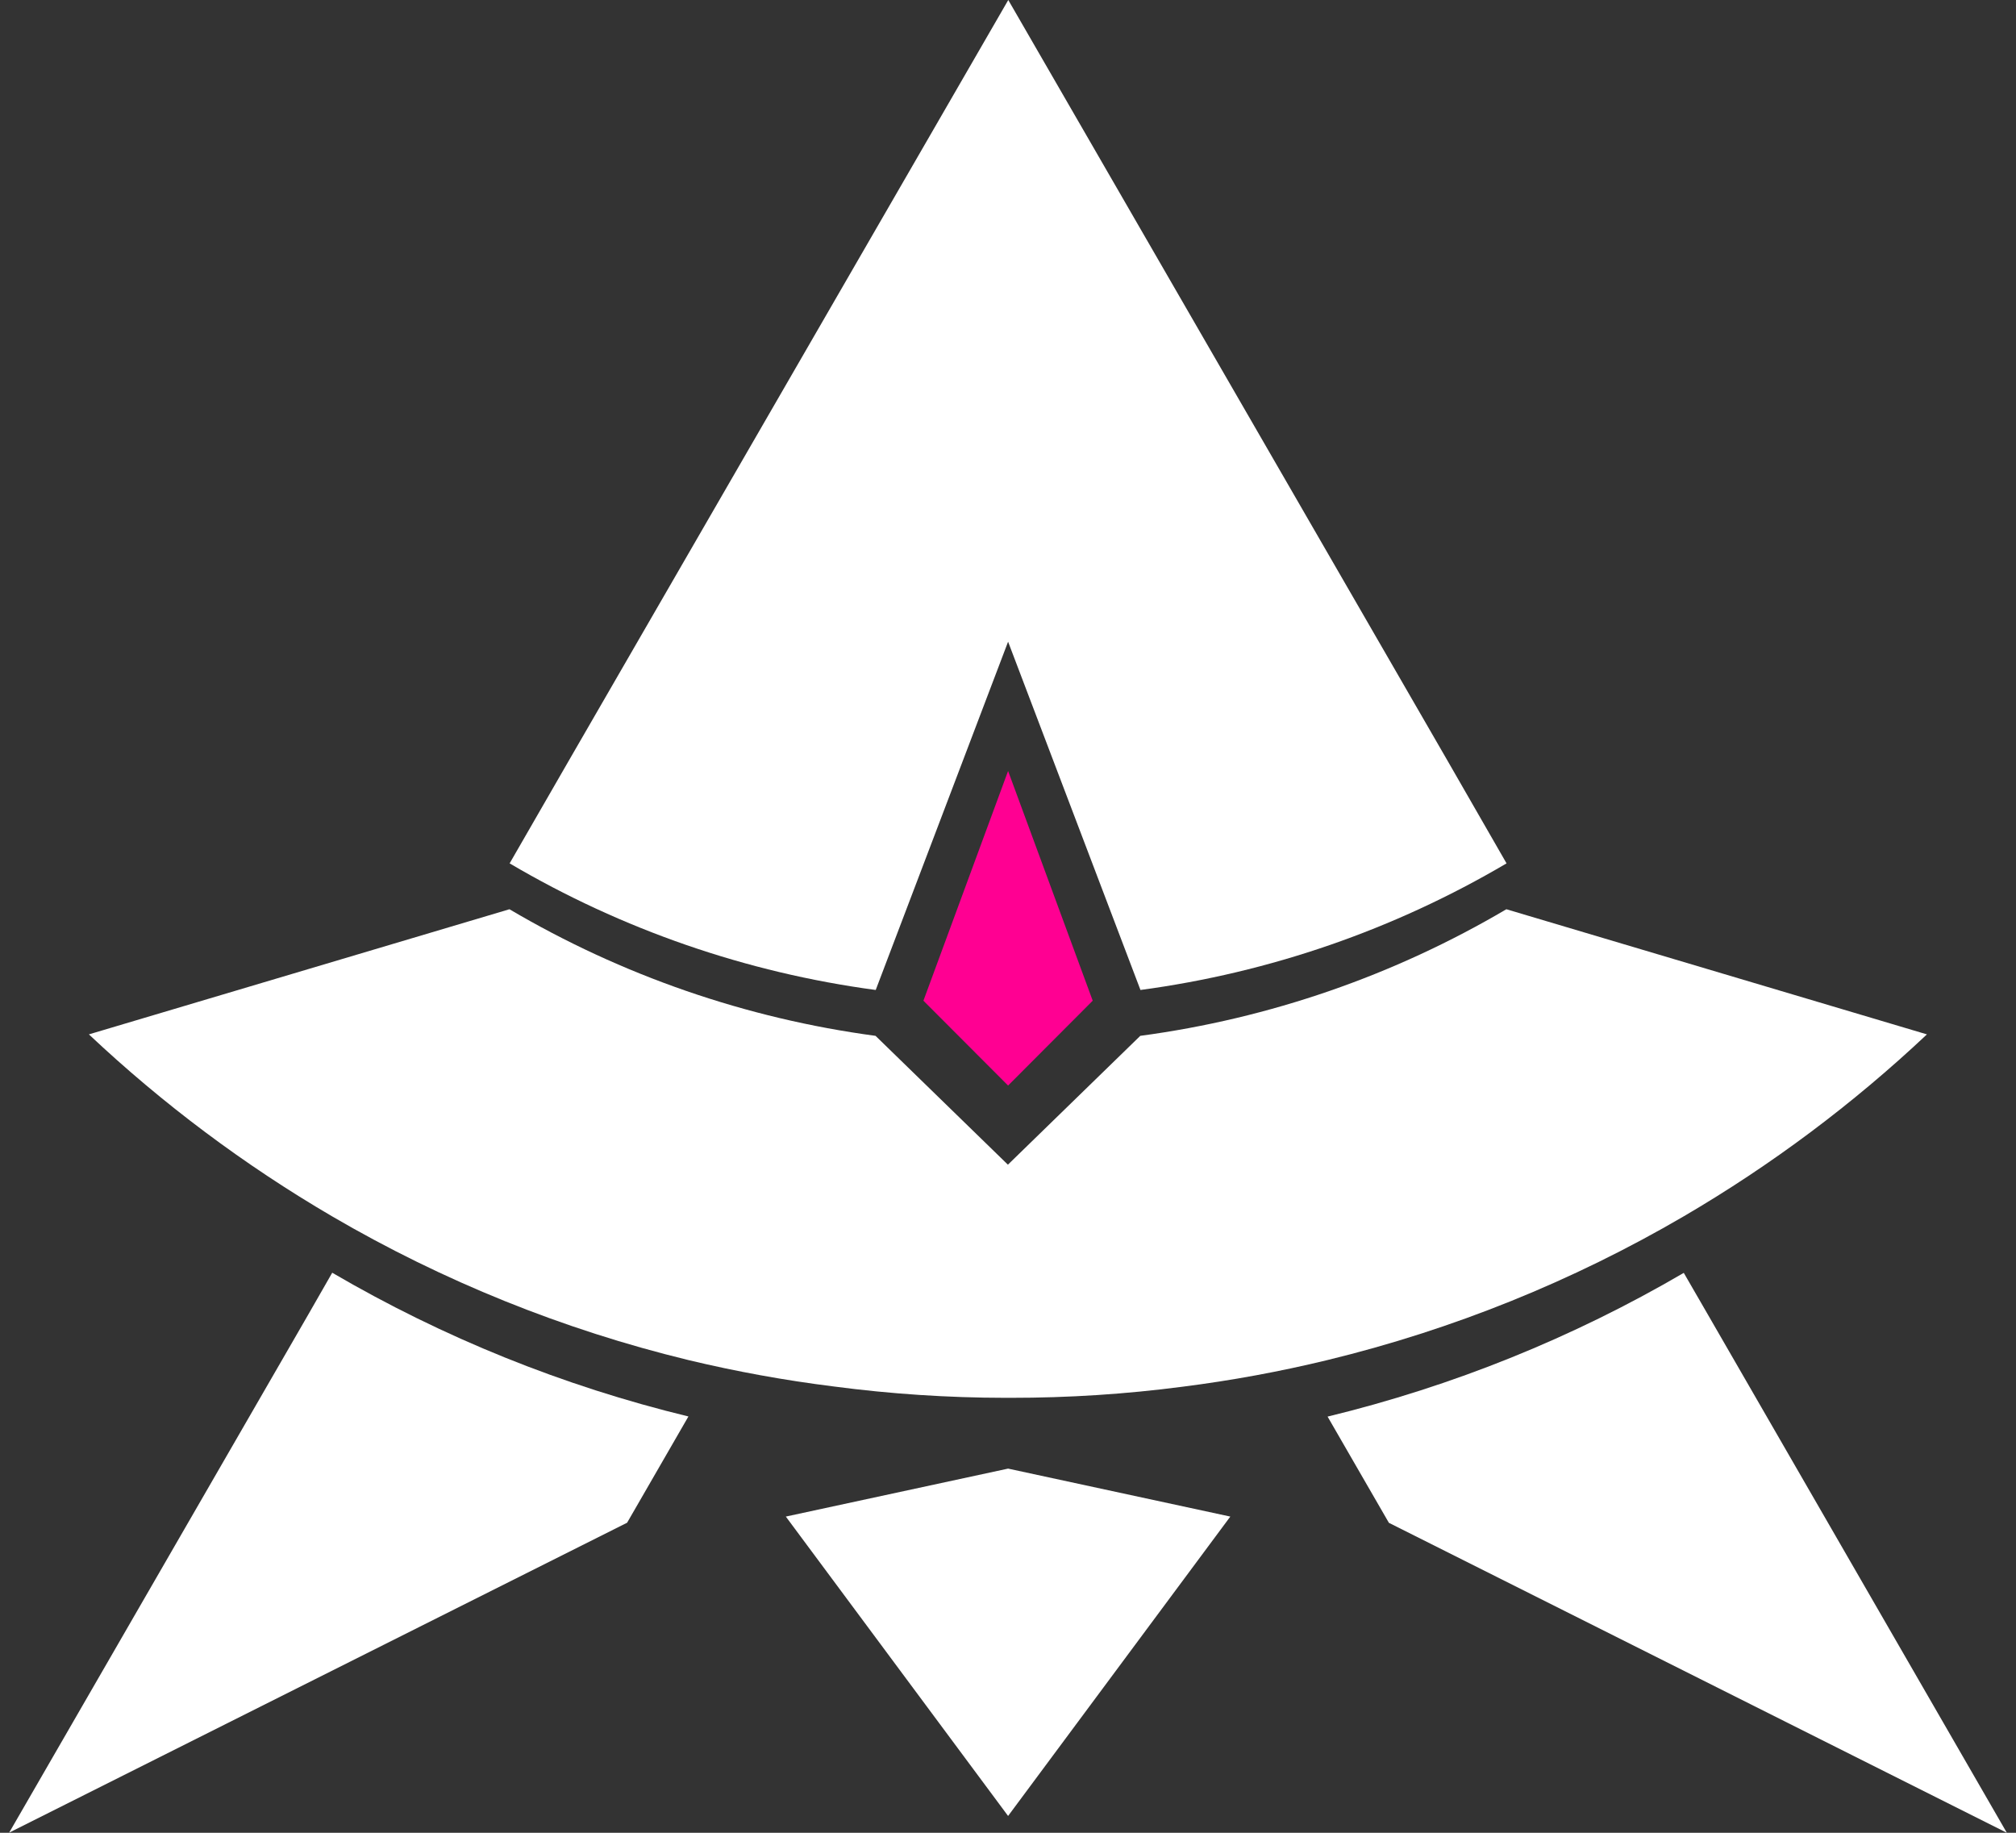
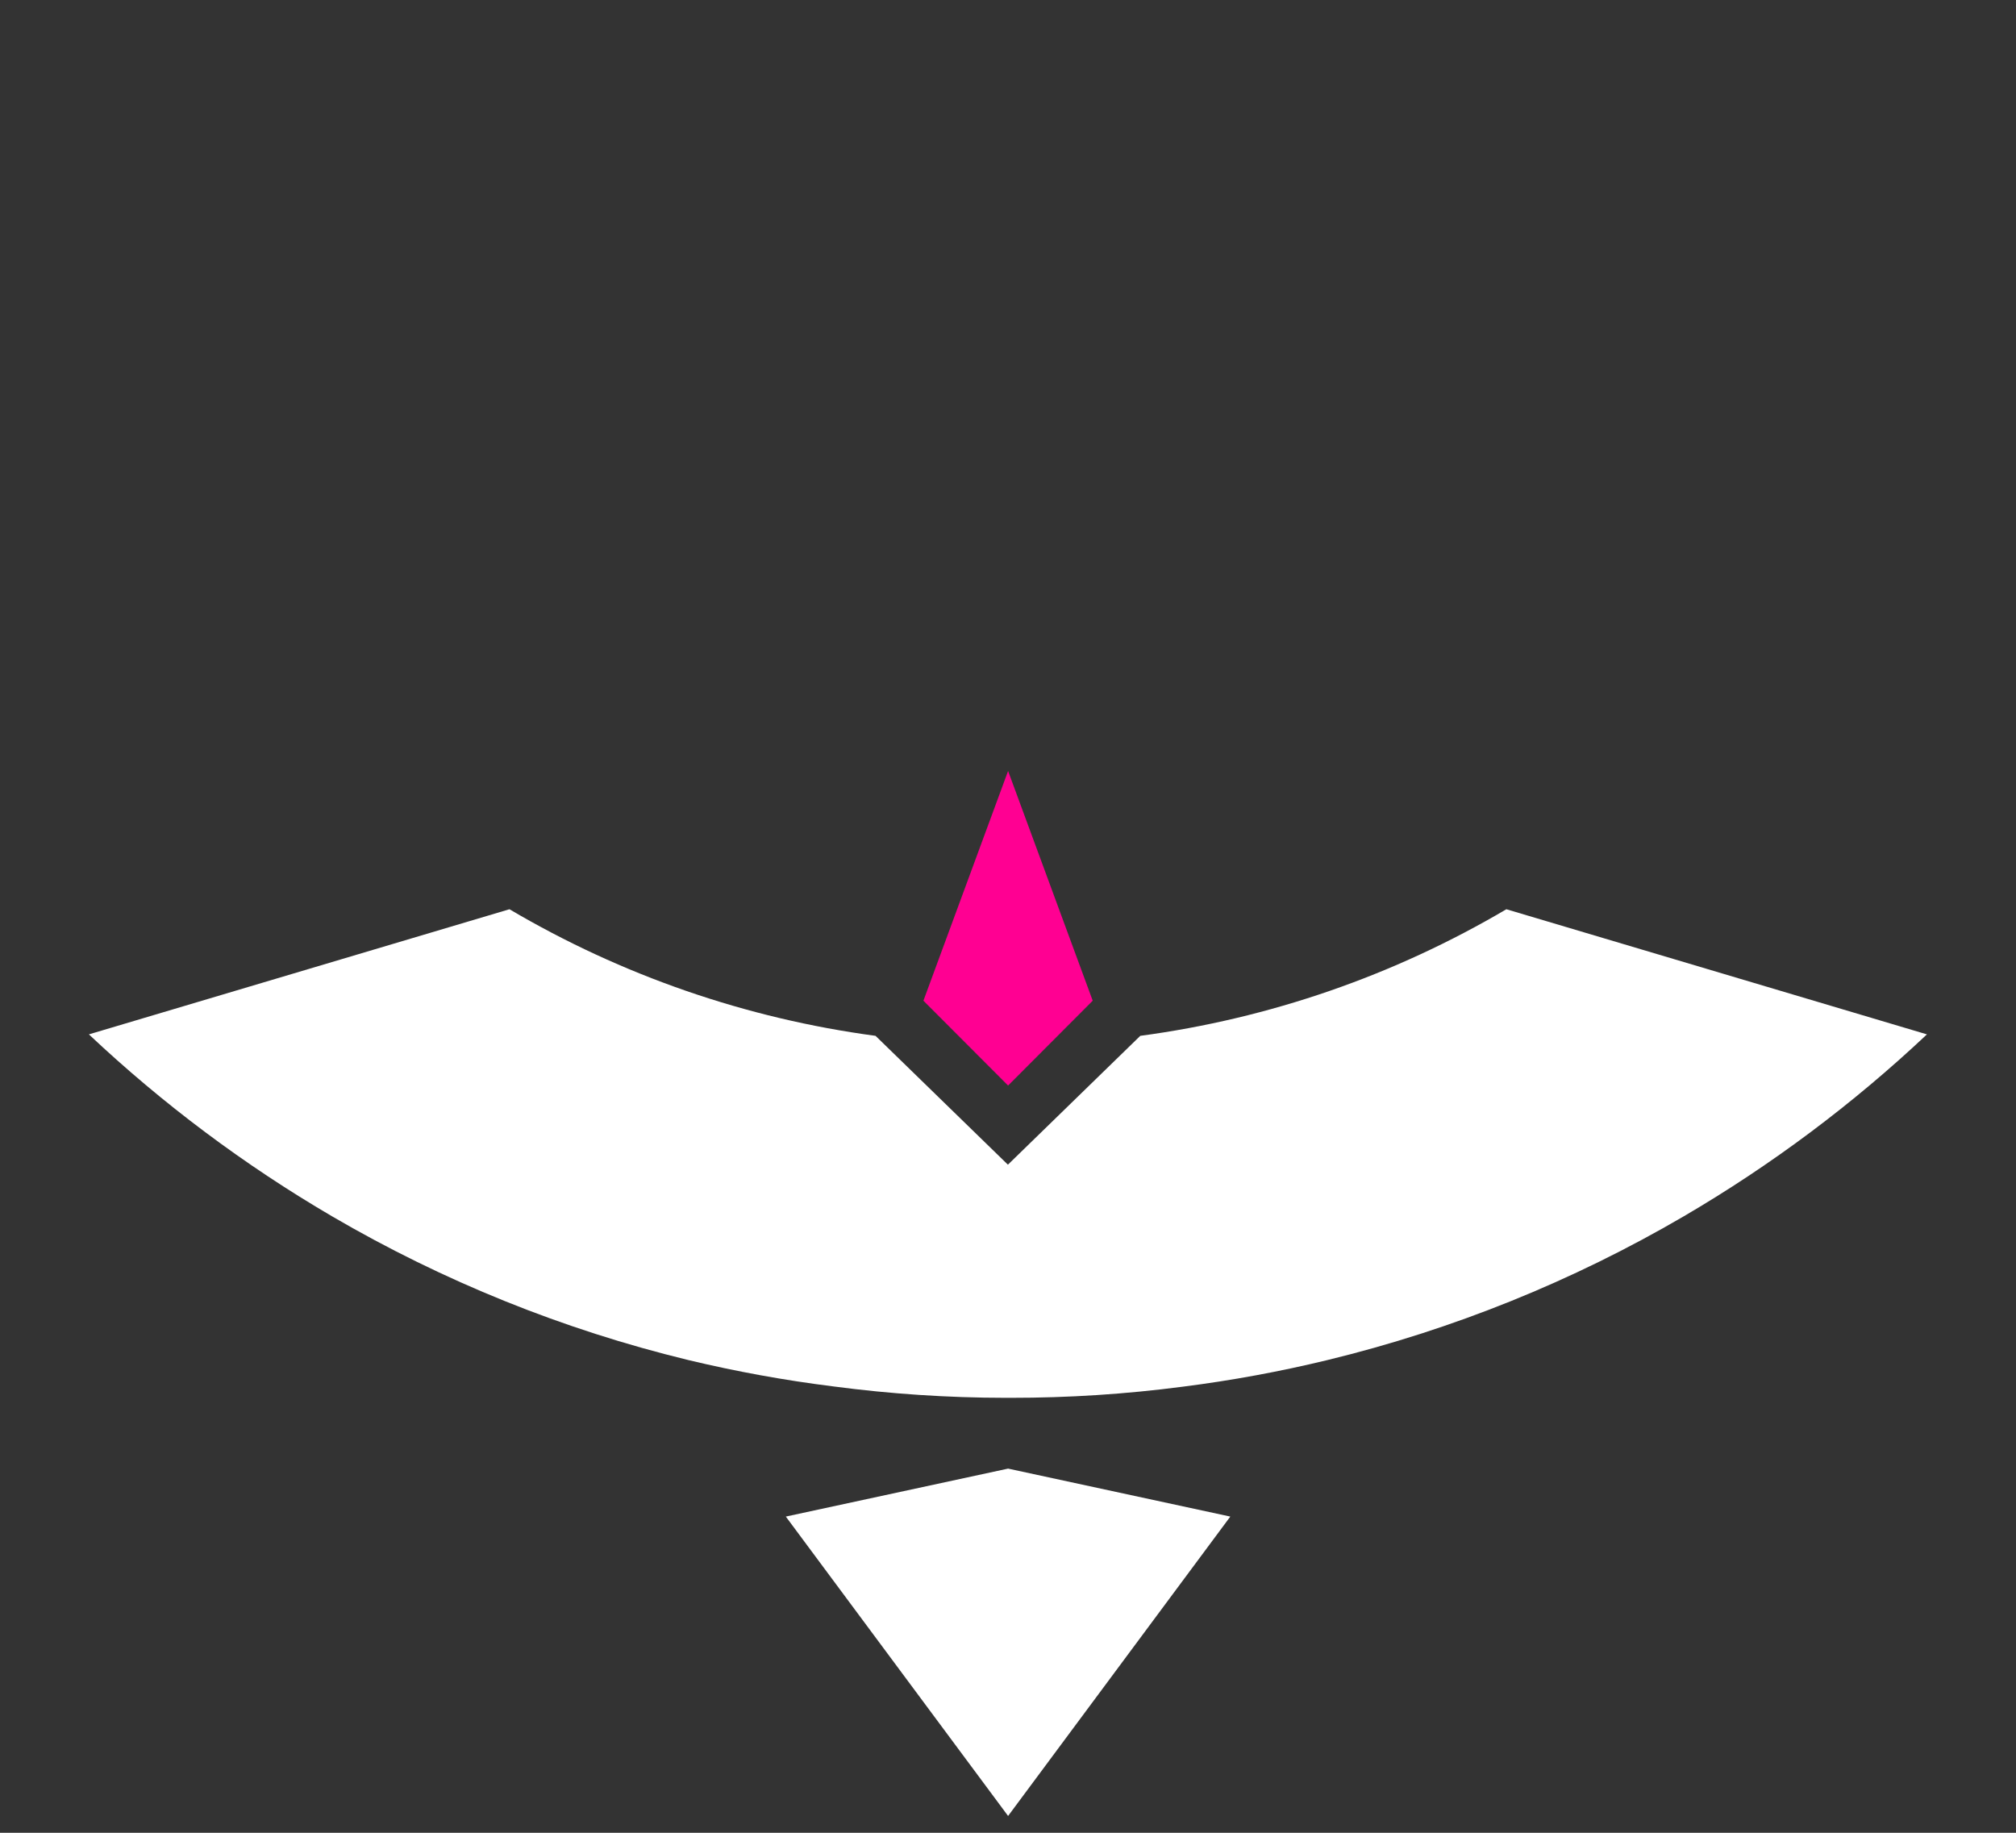
<svg xmlns="http://www.w3.org/2000/svg" width="44" height="40" viewBox="0 0 44 40" fill="none">
  <rect x="0" y="0" width="44" height="40" fill="#333333" stroke="none" />
  <path d="M21.944 30.507H22.06C23.316 30.508 24.57 30.427 25.815 30.264C26.879 30.129 27.934 29.935 28.976 29.682C31.706 29.019 34.325 27.962 36.75 26.545C38.663 25.426 40.443 24.094 42.056 22.575L32.877 19.844C30.425 21.29 27.708 22.229 24.887 22.607L21.998 25.419L19.109 22.607C16.288 22.229 13.571 21.29 11.119 19.844L1.94 22.575C3.553 24.094 5.333 25.426 7.246 26.545C9.671 27.962 12.29 29.019 15.02 29.682C16.066 29.933 17.126 30.126 18.194 30.259C19.437 30.423 20.689 30.506 21.944 30.507Z" fill="white" />
-   <path d="M37.294 28.723L36.749 27.78C34.324 29.198 31.705 30.254 28.975 30.917L30.313 33.235L43.8 40L37.294 28.723Z" fill="white" />
-   <path d="M6.709 28.723L0.2 39.997L13.687 33.233L15.025 30.914C12.295 30.252 9.676 29.195 7.251 27.777L6.709 28.723Z" fill="white" />
-   <path d="M22.002 14.005L24.891 21.606C27.712 21.228 30.429 20.288 32.881 18.843L31.59 16.597L22.006 0L12.417 16.597L11.123 18.843C13.575 20.288 16.292 21.228 19.113 21.606L22.002 14.005Z" fill="white" />
  <path d="M17.151 33.099L22.002 39.633L26.852 33.099L22.002 32.052L17.151 33.099Z" fill="white" />
  <path d="M20.154 21.84L22.002 23.692L23.849 21.84L22.002 16.826L20.154 21.84Z" fill="#FF0092" />
</svg>